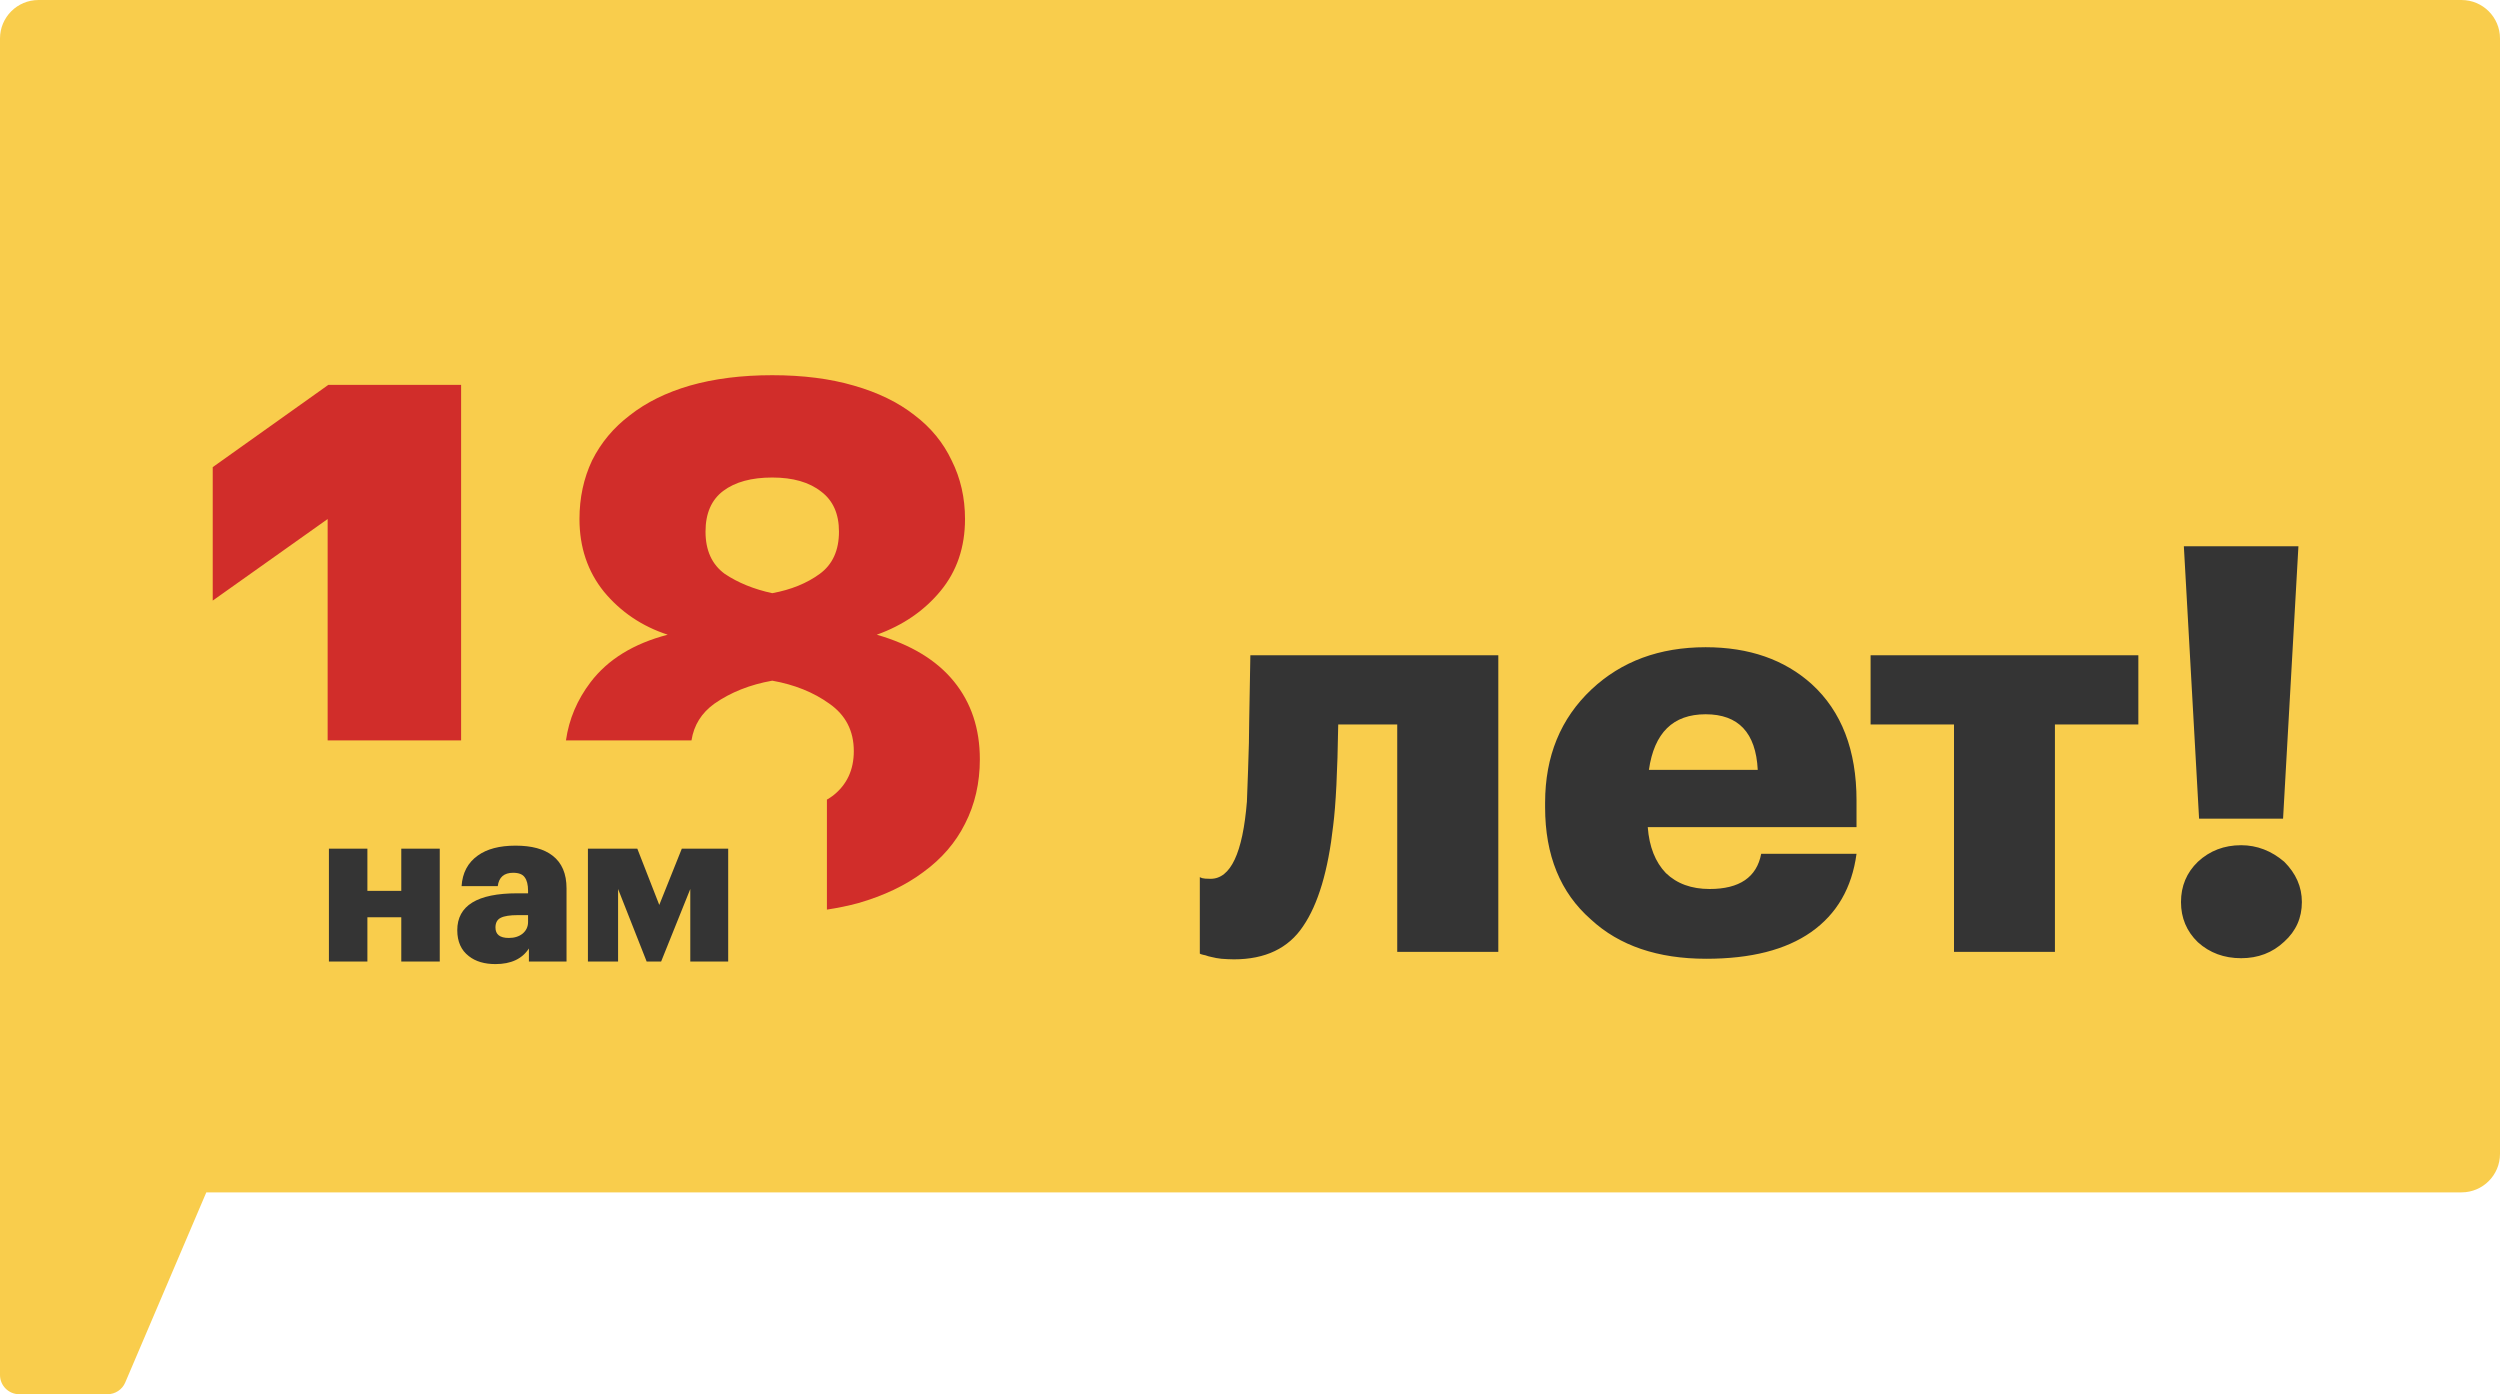
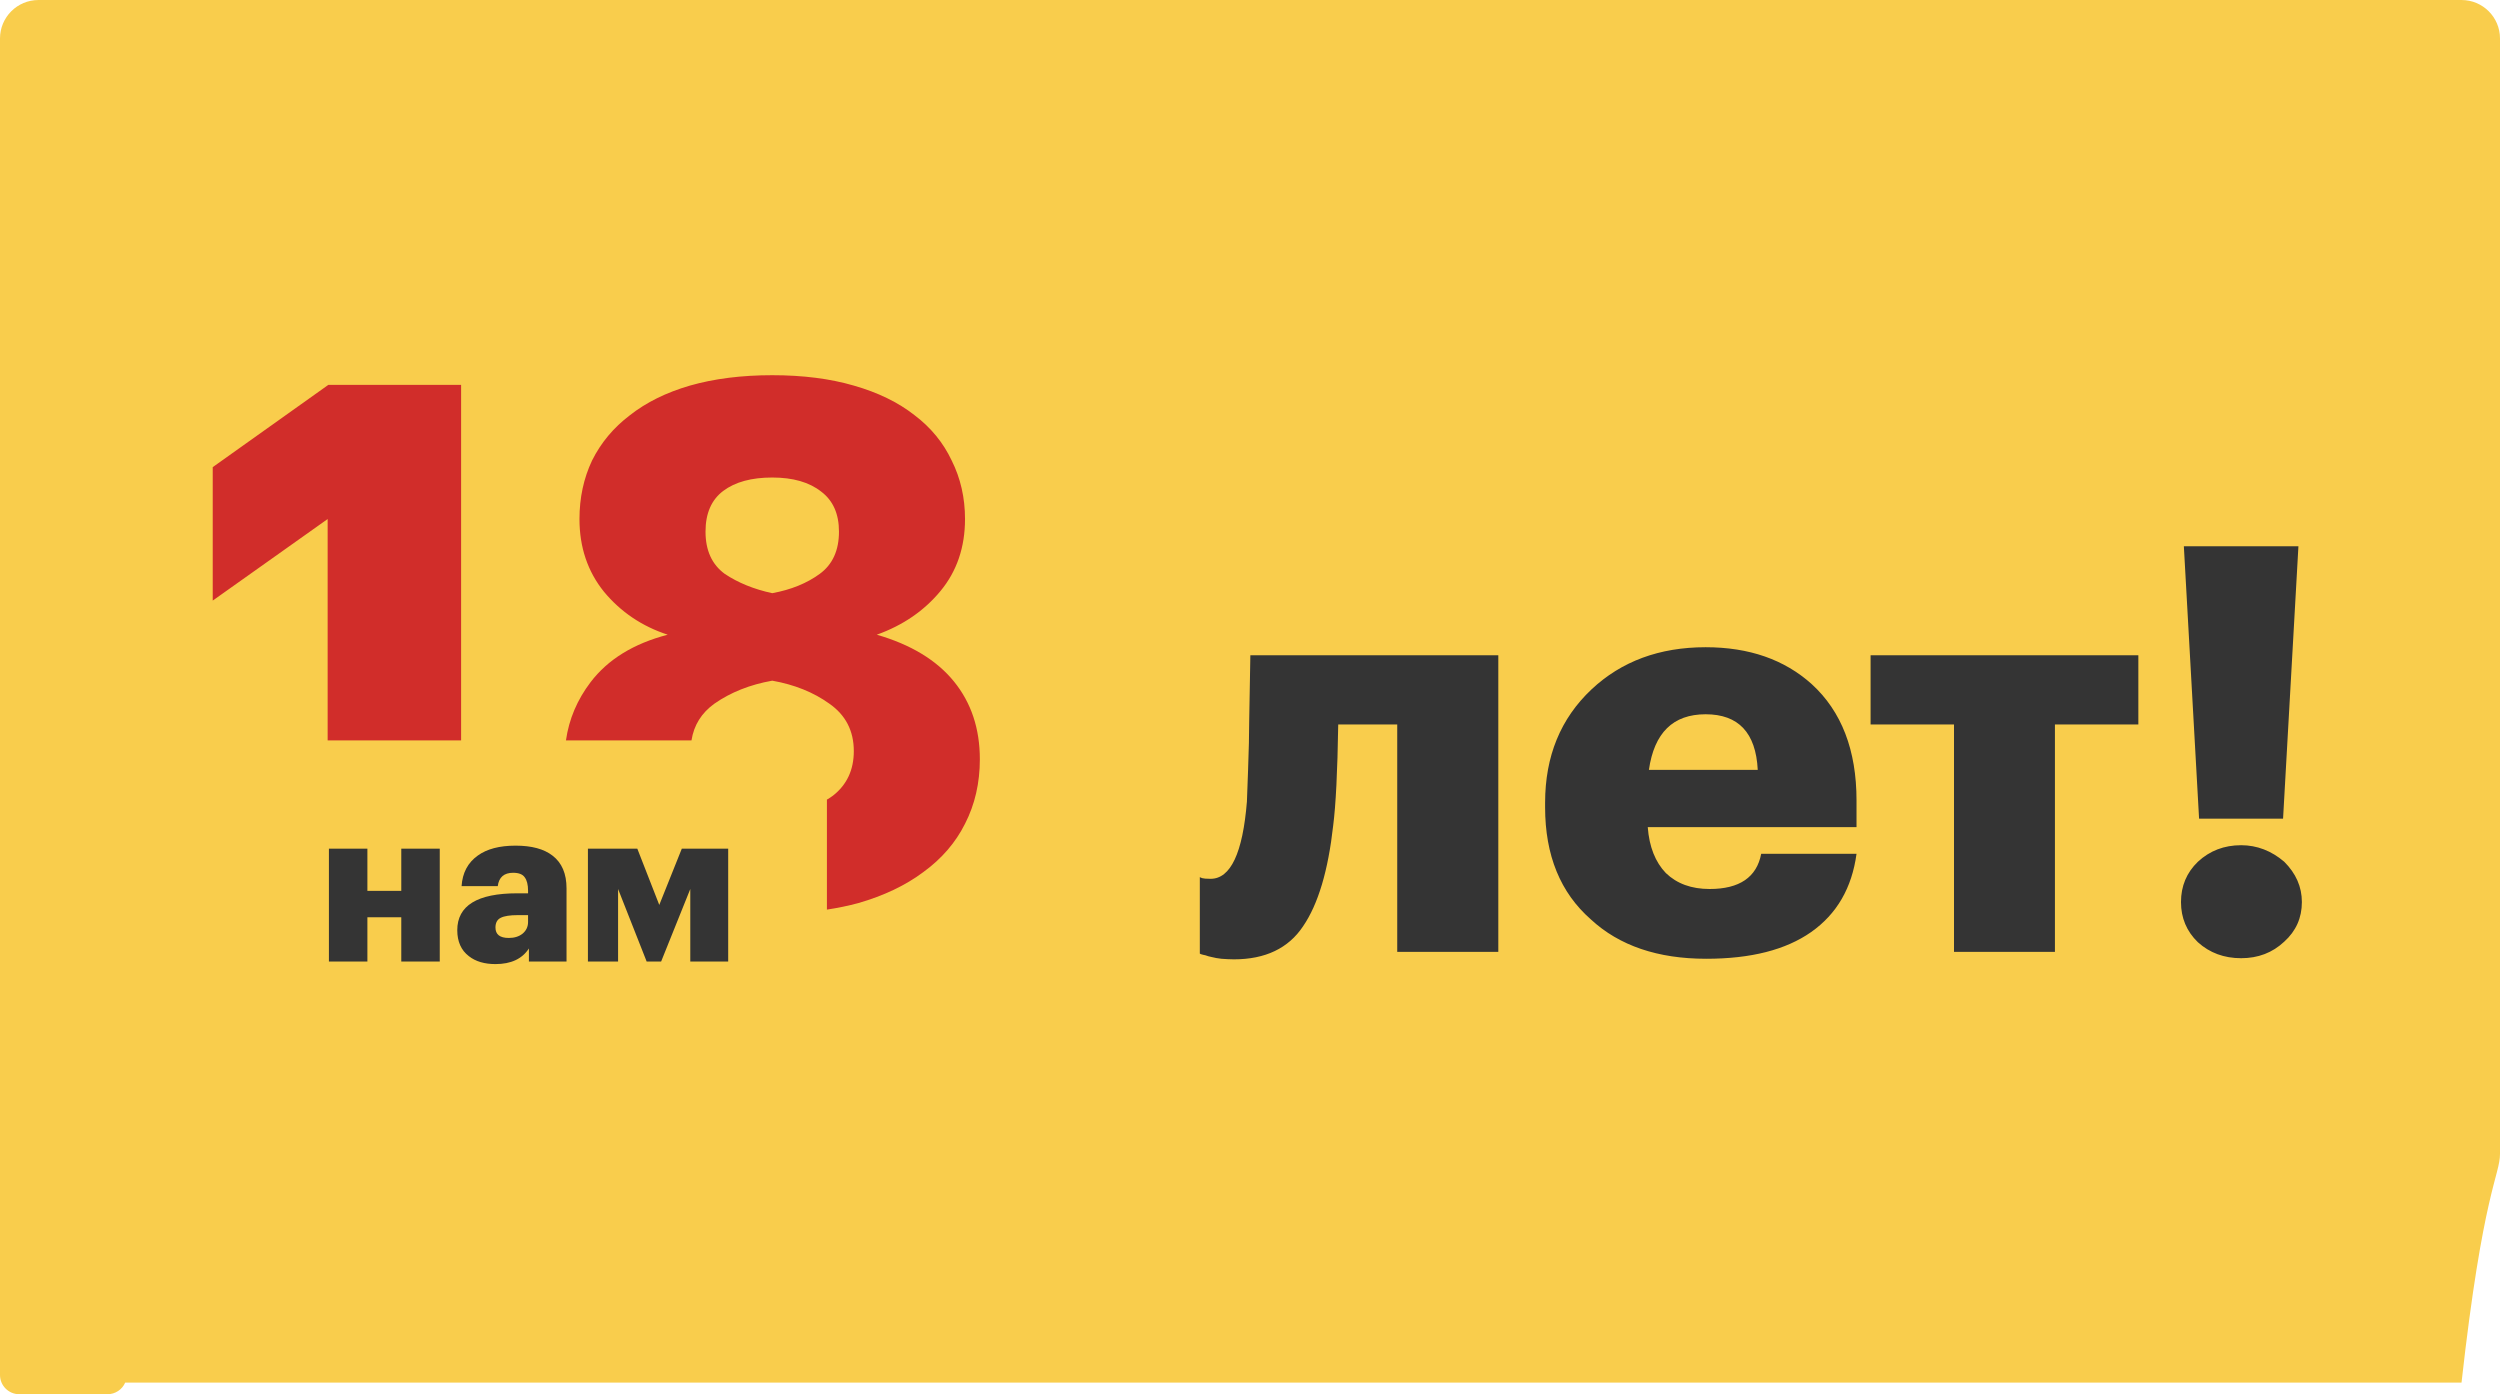
<svg xmlns="http://www.w3.org/2000/svg" width="260" height="145" viewBox="0 0 260 145" fill="none">
  <g clip-path="url(#clip0_4630_5456)">
-     <path fill-rule="evenodd" clip-rule="evenodd" d="M4.002 0.001C1.792 0.001 0 1.792 0 4.002V113.001V120.004V142.998C0 144.103 0.896 144.999 2.001 144.999H11.184C11.975 144.999 12.707 144.521 13.02 143.79L21.456 124.006H255.998C258.208 124.006 260 122.214 260 120.004V4.002C260 1.792 258.208 0.001 255.998 0.001L4.002 0.001Z" fill="#F9CD4C" />
+     <path fill-rule="evenodd" clip-rule="evenodd" d="M4.002 0.001C1.792 0.001 0 1.792 0 4.002V113.001V120.004V142.998C0 144.103 0.896 144.999 2.001 144.999H11.184C11.975 144.999 12.707 144.521 13.02 143.79H255.998C258.208 124.006 260 122.214 260 120.004V4.002C260 1.792 258.208 0.001 255.998 0.001L4.002 0.001Z" fill="#F9CD4C" />
    <path d="M138.653 85.841C138.13 90.53 137.1 94.024 135.517 96.338C133.994 98.622 131.59 99.772 128.32 99.772C127.887 99.772 127.454 99.742 127.021 99.712C126.633 99.668 126.304 99.608 126.021 99.533C125.782 99.489 125.573 99.429 125.379 99.354C125.17 99.309 125.02 99.279 124.901 99.235L124.781 99.175V91.216C124.826 91.246 124.856 91.276 124.901 91.276C124.976 91.306 125.035 91.336 125.08 91.336C125.155 91.366 125.438 91.396 125.901 91.396C127.992 91.396 129.246 88.708 129.679 83.363C129.679 83.213 129.724 82.123 129.798 80.123C129.873 78.077 129.918 76.345 129.918 74.926L130.037 68.147H155.824V98.996H145.312V75.344H139.175C139.101 80.257 138.921 83.751 138.653 85.841ZM177.444 99.712C172.413 99.712 168.411 98.354 165.469 95.636C162.274 92.844 160.691 88.947 160.691 83.96V83.482C160.691 78.644 162.304 74.717 165.529 71.686C168.635 68.775 172.592 67.311 177.385 67.311C181.909 67.311 185.582 68.596 188.419 71.149C191.525 73.986 193.078 78.017 193.078 83.243V86.02H171.367C171.517 88.066 172.159 89.664 173.249 90.798C174.398 91.903 175.907 92.456 177.803 92.456C180.909 92.456 182.7 91.231 183.163 88.798H193.078C192.6 92.336 191.032 95.054 188.359 96.935C185.716 98.787 182.088 99.712 177.444 99.712ZM182.805 80.063C182.611 76.21 180.804 74.284 177.385 74.284C173.995 74.284 172.039 76.21 171.487 80.063H182.805ZM222.388 75.344H213.713V98.996H203.216V75.344H194.541V68.147H222.388V75.344ZM237.558 97.936C236.334 99.085 234.841 99.653 233.079 99.653C231.302 99.653 229.809 99.1 228.584 97.995C227.405 96.861 226.823 95.457 226.823 93.814C226.823 92.157 227.405 90.754 228.584 89.619C229.809 88.484 231.302 87.902 233.079 87.902C234.721 87.902 236.229 88.484 237.558 89.619C238.783 90.843 239.395 92.232 239.395 93.814C239.395 95.457 238.783 96.831 237.558 97.936ZM227.121 56.815H239.036L237.439 85.139H228.704L227.121 56.815Z" fill="#343434" />
-     <path d="M86 77H23V109H86V77Z" fill="#F9CD4C" />
    <path d="M41.733 95.397H38.209V99.996H34.208V88.26H38.209V92.65H41.733V88.26H45.735V99.996H41.733V95.397ZM51.528 100.265C50.393 100.265 49.468 99.996 48.766 99.444C47.96 98.832 47.556 97.921 47.556 96.741C47.556 94.188 49.632 92.904 53.798 92.904H54.918V92.635C54.918 92.008 54.798 91.545 54.574 91.246C54.365 90.933 53.962 90.769 53.365 90.769C52.424 90.769 51.886 91.231 51.767 92.157H48.004C48.094 90.784 48.646 89.723 49.692 88.977C50.647 88.29 51.946 87.947 53.619 87.947C55.291 87.947 56.575 88.29 57.471 88.992C58.441 89.738 58.919 90.873 58.919 92.381V99.996H55.007V98.637C54.305 99.727 53.141 100.265 51.528 100.265ZM52.917 97.547C53.499 97.547 53.977 97.398 54.35 97.099C54.724 96.786 54.918 96.383 54.918 95.89V95.173H53.858C53.036 95.173 52.439 95.263 52.066 95.457C51.707 95.636 51.528 95.98 51.528 96.457C51.528 97.189 51.991 97.547 52.917 97.547ZM64.28 92.456V99.996H61.144V88.26H66.28L68.565 94.113L70.909 88.26H75.732V99.996H71.79V92.456L68.759 99.996H67.251L64.28 92.456Z" fill="#343434" />
    <path fill-rule="evenodd" clip-rule="evenodd" d="M47.955 77V40.023H34.152L22.123 48.583V62.462L34.075 53.98V77H47.955ZM85.999 94.599C87.132 94.428 88.219 94.203 89.258 93.923C91.931 93.152 94.193 92.072 96.044 90.684C97.946 89.296 99.385 87.626 100.362 85.672C101.39 83.667 101.904 81.431 101.904 78.964C101.904 75.776 101.004 73.078 99.205 70.867C97.406 68.657 94.733 67.037 91.186 66.009C93.91 65.033 96.121 63.516 97.817 61.46C99.514 59.404 100.362 56.91 100.362 53.98C100.362 51.77 99.899 49.739 98.974 47.889C98.1 46.038 96.815 44.47 95.118 43.185C93.422 41.848 91.314 40.82 88.796 40.101C86.328 39.381 83.501 39.021 80.314 39.021C77.126 39.021 74.273 39.381 71.754 40.101C69.287 40.82 67.205 41.848 65.508 43.185C63.812 44.47 62.501 46.038 61.576 47.889C60.702 49.739 60.265 51.77 60.265 53.98C60.265 56.91 61.113 59.429 62.81 61.537C64.558 63.645 66.768 65.135 69.441 66.009C65.894 66.935 63.221 68.58 61.422 70.944C60.027 72.777 59.173 74.796 58.859 77H71.915C72.162 75.418 72.957 74.145 74.299 73.18C75.995 71.998 78 71.201 80.314 70.79C82.627 71.201 84.606 71.998 86.251 73.18C87.947 74.363 88.796 76.008 88.796 78.115C88.796 80.069 88.076 81.611 86.636 82.742C86.437 82.892 86.225 83.031 85.999 83.16V94.599ZM85.249 59.686C83.912 60.663 82.267 61.331 80.314 61.691C78.411 61.28 76.766 60.612 75.379 59.686C74.042 58.71 73.374 57.245 73.374 55.291C73.374 53.389 73.99 51.975 75.224 51.05C76.458 50.125 78.154 49.662 80.314 49.662C82.472 49.662 84.169 50.151 85.403 51.127C86.636 52.053 87.253 53.441 87.253 55.291C87.253 57.245 86.585 58.71 85.249 59.686Z" fill="#D12D2A" />
  </g>
  <defs>
    <clipPath id="clip0_4630_5456">
      <rect width="260" height="145" fill="white" />
    </clipPath>
  </defs>
</svg>